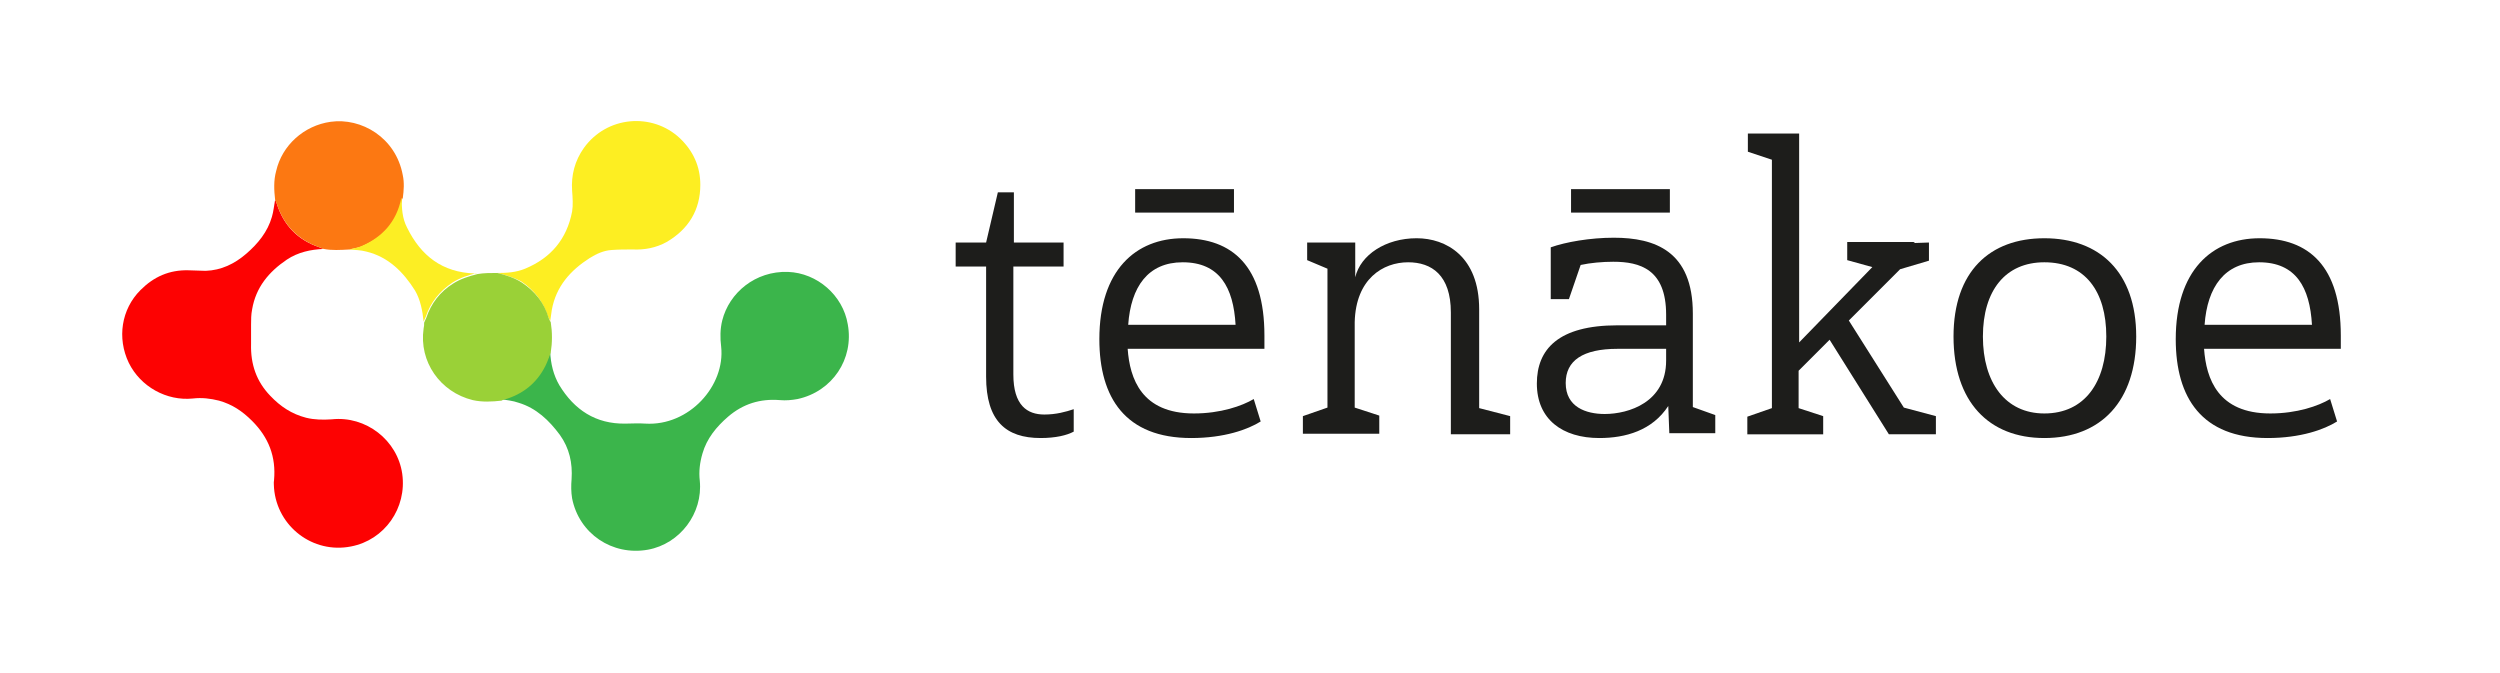
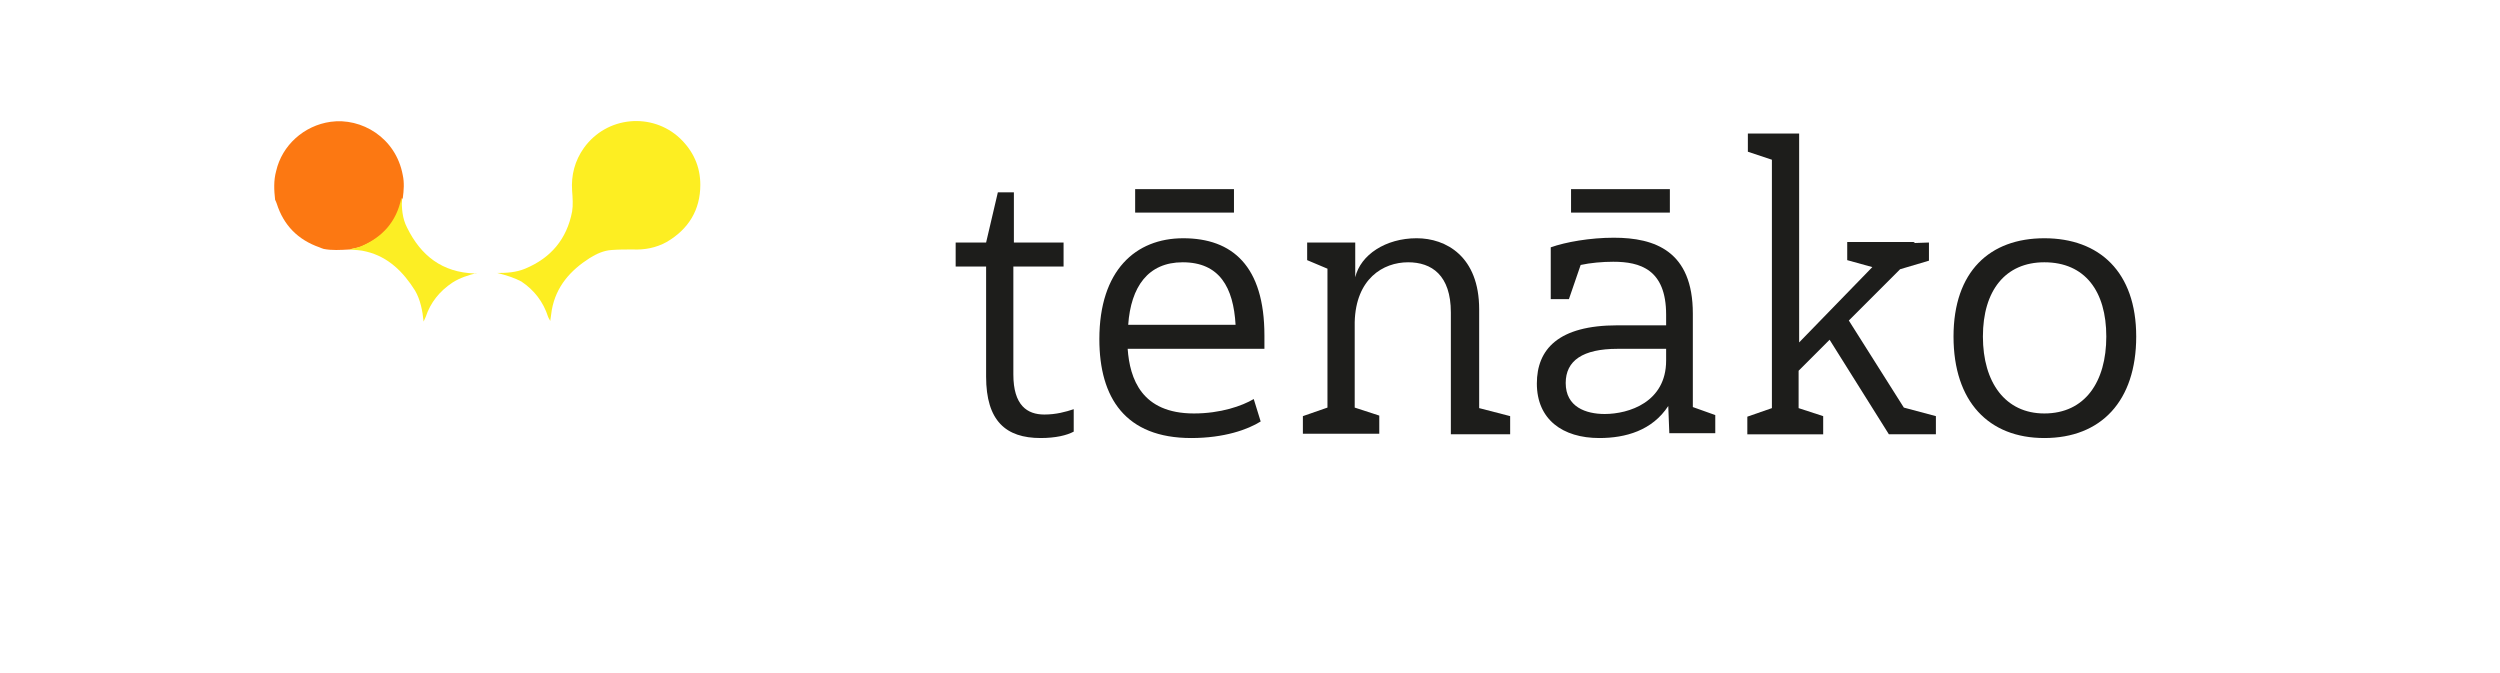
<svg xmlns="http://www.w3.org/2000/svg" width="468" height="126" enable-background="new 0 0 468 126" version="1.1" xml:space="preserve">
  <style type="text/css">.Ombre_x0020_portée{fill:none;}
	.Lueur_x0020_externe_x0020_5 pt{fill:none;}
	.Néon_x0020_bleu{fill:none;stroke:#8AACDA;stroke-width:7;stroke-linecap:round;stroke-linejoin:round;}
	.Ton_x0020_clair_x0020_chrome{fill:url(#SVGID_1_);stroke:#FFFFFF;stroke-width:0.363;stroke-miterlimit:1;}
	.Swing_GS{fill:#FFDD00;}
	.Alysse_GS{fill:#A6D0E4;}
	.st0{fill:#FD0202;}
	.st1{fill:#3BB54B;}
	.st2{fill:#FDEE22;}
	.st3{fill:#FC7812;}
	.st4{fill:#9AD137;}
	.st5{fill:#FCEE24;}
	.st6{clip-path:url(#SVGID_00000038403242376394502980000012668143292944440235_);fill:#FD7811;}
	.st7{clip-path:url(#SVGID_00000038403242376394502980000012668143292944440235_);fill:#FE0000;}
	.st8{clip-path:url(#SVGID_00000038403242376394502980000012668143292944440235_);fill:#9AD137;}
	.st9{clip-path:url(#SVGID_00000038403242376394502980000012668143292944440235_);fill:#FDEE21;}
	.st10{clip-path:url(#SVGID_00000038403242376394502980000012668143292944440235_);fill:#3AB54A;}
	.st11{clip-path:url(#SVGID_00000058581167729403044960000007853412384028805052_);fill:#FD7811;}
	.st12{clip-path:url(#SVGID_00000058581167729403044960000007853412384028805052_);fill:#FE0000;}
	.st13{clip-path:url(#SVGID_00000058581167729403044960000007853412384028805052_);fill:#9AD137;}
	.st14{clip-path:url(#SVGID_00000058581167729403044960000007853412384028805052_);fill:#FDEE21;}
	.st15{clip-path:url(#SVGID_00000058581167729403044960000007853412384028805052_);fill:#3AB54A;}
	.st16{fill:#FD7811;}
	.st17{fill:#FE0000;}
	.st18{fill:#FDEE21;}
	.st19{fill:#3AB54A;}
	.st20{fill:#FFFFFF;}
	.st21{fill:#1D1D1B;}</style>
  <linearGradient gradientUnits="userSpaceOnUse" id="SVGID_1_" x1="-1480" x2="-1480" y1="-187" y2="-188">
    <stop offset="0" stop-color="#656565" />
    <stop offset="0.62" stop-color="#1B1B1B" />
    <stop offset="0.63" stop-color="#545454" />
    <stop offset="0.98" stop-color="#3E3E3E" />
  </linearGradient>
  <g class="layer">
    <title>Layer 1</title>
    <g id="svg_1">
-       <path class="st0" d="m60.6,46.6c-2.4,0.1 -4.8,0.6 -6.9,2c-3.4,2.3 -5.8,5.2 -6.5,9.3c-0.2,1 -0.2,2 -0.2,2.9c0,1.2 0,2.4 0,3.6c-0.1,3.8 1,7 3.6,9.7c1.9,2 4,3.4 6.7,4.1c1.6,0.4 3.2,0.4 4.8,0.3c6.4,-0.7 12.3,3.9 13.2,10.2c0.9,6.4 -3.3,12.4 -9.6,13.6c-7.1,1.4 -13.8,-3.7 -14.4,-10.9c0,-0.5 -0.1,-1 0,-1.5c0.4,-4.4 -1,-8 -4.1,-11.1c-1.8,-1.8 -3.7,-3.1 -6.2,-3.8c-1.6,-0.4 -3.2,-0.6 -4.9,-0.4c-4.9,0.5 -9.8,-2.2 -12,-6.7c-2.2,-4.6 -1.4,-10 2.2,-13.6c2.5,-2.5 5.4,-3.8 9,-3.7c1.1,0 2.1,0.1 3.2,0.1c2.9,-0.1 5.4,-1.3 7.6,-3.2c2.2,-1.9 4,-4.1 4.8,-6.9c0.3,-1 0.4,-2.1 0.6,-3.2c0.1,0.2 0.3,0.5 0.3,0.7c1.3,4.1 3.9,6.8 8,8.2c0.2,0.1 0.5,0.2 0.8,0.3z" id="svg_2" />
-       <path class="st1" d="m103,65.9c0.1,2.2 0.6,4.3 1.7,6.2c2.8,4.6 6.8,7.3 12.4,7.2c1.2,0 2.4,-0.1 3.7,0c8.2,0.5 15,-7.1 14.2,-14.4c-0.2,-1.6 -0.2,-3.3 0.2,-4.9c1.3,-5.2 6.2,-9.3 12.3,-9.1c5.5,0.2 10.3,4.4 11.2,9.8c1.2,6.5 -2.9,12.6 -9.4,14c-1.1,0.2 -2.2,0.3 -3.3,0.2c-3.7,-0.3 -6.9,0.7 -9.7,3.1c-2.2,1.9 -4,4.1 -4.8,6.9c-0.5,1.7 -0.7,3.4 -0.5,5.1c0.6,6.1 -3.7,11.8 -9.7,12.9c-6.7,1.2 -12.9,-3 -14.2,-9.6c-0.2,-1.2 -0.2,-2.4 -0.1,-3.6c0.2,-3 -0.4,-5.8 -2.2,-8.3c-2,-2.7 -4.4,-5 -7.7,-6c-1.1,-0.4 -2.3,-0.5 -3.5,-0.7c0.2,-0.1 0.3,-0.1 0.5,-0.2c3.5,-0.9 6.1,-3 7.7,-6.3c0.6,-0.5 0.9,-1.4 1.2,-2.3z" id="svg_3" />
      <path class="st2" d="m93.1,51.1c1.8,0 3.5,-0.1 5.2,-0.8c4.8,-2 7.8,-5.5 8.8,-10.7c0.2,-1.2 0.1,-2.6 0,-3.9c-0.2,-2.9 0.5,-5.6 2.2,-8c4.3,-6 12.8,-6.7 18,-1.8c2.5,2.4 3.8,5.3 3.8,8.7c0,4.7 -2.2,8.3 -6.3,10.7c-2,1.1 -4.1,1.5 -6.4,1.4c-1.3,0 -2.6,0 -3.9,0.1c-1.5,0.1 -2.8,0.7 -4.1,1.5c-3.6,2.3 -6.3,5.3 -7.1,9.7c-0.1,0.7 -0.2,1.4 -0.3,2.1c-0.1,-0.3 -0.3,-0.5 -0.4,-0.8c-0.9,-2.8 -2.6,-5 -5,-6.6c-1.3,-0.7 -2.9,-1.2 -4.5,-1.6z" id="svg_4" />
      <path class="st3" d="m60.6,46.6c-0.3,-0.1 -0.6,-0.2 -0.8,-0.3c-4,-1.4 -6.7,-4.1 -8,-8.2c-0.1,-0.3 -0.2,-0.5 -0.3,-0.7c-0.2,-1.8 -0.3,-3.6 0.2,-5.4c1.1,-4.8 5.2,-8.5 10.2,-9.2c5.7,-0.8 12.2,2.9 13.5,10c0.3,1.4 0.2,2.8 0,4.3c0,0 -0.1,0.1 -0.1,0.1c-0.9,4.3 -3.5,7.2 -7.5,8.9c-0.7,0.3 -1.6,0.4 -2.3,0.6c-1.8,0.1 -3.4,0.2 -4.9,-0.1z" id="svg_5" />
-       <path class="st4" d="m93.1,51.1c1.6,0.4 3.2,0.9 4.6,1.8c2.4,1.6 4.2,3.8 5,6.6c0.1,0.3 0.2,0.5 0.4,0.8c0.3,1.9 0.3,3.8 0,5.7c-0.3,0.8 -0.6,1.7 -1,2.5c-1.6,3.2 -4.2,5.3 -7.7,6.3c-0.2,0 -0.3,0.1 -0.5,0.2c-1.8,0.2 -3.6,0.3 -5.4,-0.1c-6.1,-1.5 -10.1,-7.2 -9.2,-13.4c0.1,-0.4 0.1,-0.7 0.1,-1.1c0.1,-0.3 0.3,-0.6 0.4,-0.9c0.9,-2.7 2.6,-4.9 5,-6.4c1.4,-0.9 3,-1.4 4.6,-1.8c1.2,-0.2 2.4,-0.2 3.7,-0.2z" id="svg_6" />
      <path class="st5" d="m89.3,51.1c-1.6,0.4 -3.2,0.9 -4.6,1.8c-2.4,1.6 -4.1,3.7 -5,6.4c-0.1,0.3 -0.3,0.6 -0.4,0.9c-0.2,-2 -0.6,-4.1 -1.6,-5.8c-2.2,-3.5 -5,-6.3 -9.1,-7.3c-1.1,-0.3 -2.2,-0.3 -3.3,-0.4c0.8,-0.2 1.6,-0.3 2.3,-0.6c4,-1.7 6.6,-4.6 7.5,-8.9c0,0 0,-0.1 0.1,-0.1c0,1.9 0.1,3.8 1,5.5c2.6,5.3 6.6,8.4 12.7,8.6c0.1,-0.1 0.3,-0.1 0.4,-0.1z" id="svg_7" />
    </g>
    <g id="svg_8">
      <path class="st21" d="m189.7,45.4l9.4,0l0,4.5l-9.4,0l0,20.2c0,5.8 2.6,7.5 5.8,7.5c2.2,0 4,-0.5 5.5,-1l0,4.2c-1.3,0.7 -3.4,1.2 -6.2,1.2c-6.5,0 -10.2,-3.2 -10.2,-11.5l0,-20.6l-5.7,0l0,-4.5l5.7,0l2.2,-9.4l3,0l0,9.4l-0.1,0z" id="svg_9" />
      <path class="st21" d="m236.7,62.8l0,2.5l-25.6,0c0.4,5.6 2.6,12.1 12.4,12.1c5,0 9,-1.4 11.2,-2.7l1.3,4.2c-2.4,1.5 -6.8,3.1 -13,3.1c-12.3,0 -17.2,-7.5 -17.2,-18.5c0,-12.9 6.8,-18.9 15.7,-18.9c9.2,0 15.2,5.2 15.2,18.2zm-25.5,-2l20.1,0c-0.4,-7 -3,-11.7 -9.9,-11.7c-6.5,0 -9.7,4.6 -10.2,11.7zm1.3,-25.4l18.5,0l0,4.4l-18.5,0l0,-4.4z" id="svg_10" />
      <path class="st21" d="m271.6,81.2l0,-22.7c0,-7 -3.6,-9.4 -8,-9.4c-4.7,0 -9.8,3.1 -10,11.2l0,16l4.6,1.5l0,3.4l-14.3,0l0,-3.3l4.6,-1.6l0,-26l-3.8,-1.6l0,-3.3l9,0l0,6.5c1,-4.2 5.7,-7.3 11.5,-7.3c5.5,0 11.7,3.4 11.7,13.3l0,18.5l5.8,1.5l0,3.4l-11.1,0l0,-0.1z" id="svg_11" />
      <path class="st21" d="m312.5,81.2l-0.2,-5.2c-3,4.6 -8,6 -12.9,6c-6.9,0 -11.7,-3.5 -11.7,-10.2c0,-6.4 4,-10.9 15.1,-10.9l9.1,0l0,-2c0,-8.5 -4.9,-9.9 -9.9,-9.9c-2,0 -4.3,0.2 -6.1,0.6l-2.2,6.4l-3.4,0l0,-9.7c2.8,-1 7.4,-1.8 11.8,-1.8c7.7,0 14.8,2.5 14.8,14.2l0,17.5l4.2,1.5l0,3.4l-8.6,0l0,0.1zm-0.6,-13.7l0,-2.2l-9.1,0c-6.5,0 -9.7,2.2 -9.7,6.4c0,4.5 3.8,5.8 7.3,5.8c4.5,0 11.5,-2.2 11.5,-10zm-17.8,-32.1l18.5,0l0,4.4l-18.5,0l0,-4.4z" id="svg_12" />
      <path class="st21" d="m358.2,45.5l2.9,-0.1l0,3.4l-5.4,1.6l-9.6,9.6l10.3,16.3l6,1.6l0,3.4l-8.8,0l-11.1,-17.7l-5.8,5.8l0,7l4.6,1.5l0,3.4l-14.2,0l0,-3.3l4.6,-1.6l0,-46.5l-4.5,-1.5l0,-3.4l9.6,0l0,39.1l13.7,-14.1l-4.7,-1.3l0,-3.4l12.7,0l-0.3,0.2z" id="svg_13" />
      <path class="st21" d="m382.7,82c-10.4,0 -17,-6.8 -17,-19s6.8,-18.4 17,-18.4c10.3,0 17.2,6.3 17.2,18.4c0,12.1 -6.6,19 -17.2,19zm0,-4.6c7.6,0 11.6,-5.9 11.6,-14.4c0,-8.5 -4,-13.9 -11.6,-13.9c-7.3,0 -11.5,5.3 -11.5,13.9c0,8.6 4.2,14.4 11.5,14.4z" id="svg_14" />
-       <path class="st21" d="m438.2,62.8l0,2.5l-25.6,0c0.4,5.6 2.6,12.1 12.4,12.1c5,0 9,-1.4 11.2,-2.7l1.3,4.2c-2.4,1.5 -6.8,3.1 -13,3.1c-12.3,0 -17.2,-7.5 -17.2,-18.5c0,-12.9 6.8,-18.9 15.7,-18.9c9.2,0 15.2,5.2 15.2,18.2zm-25.5,-2l20.1,0c-0.4,-7 -3,-11.7 -9.9,-11.7c-6.4,0 -9.7,4.6 -10.2,11.7z" id="svg_15" />
    </g>
  </g>
</svg>